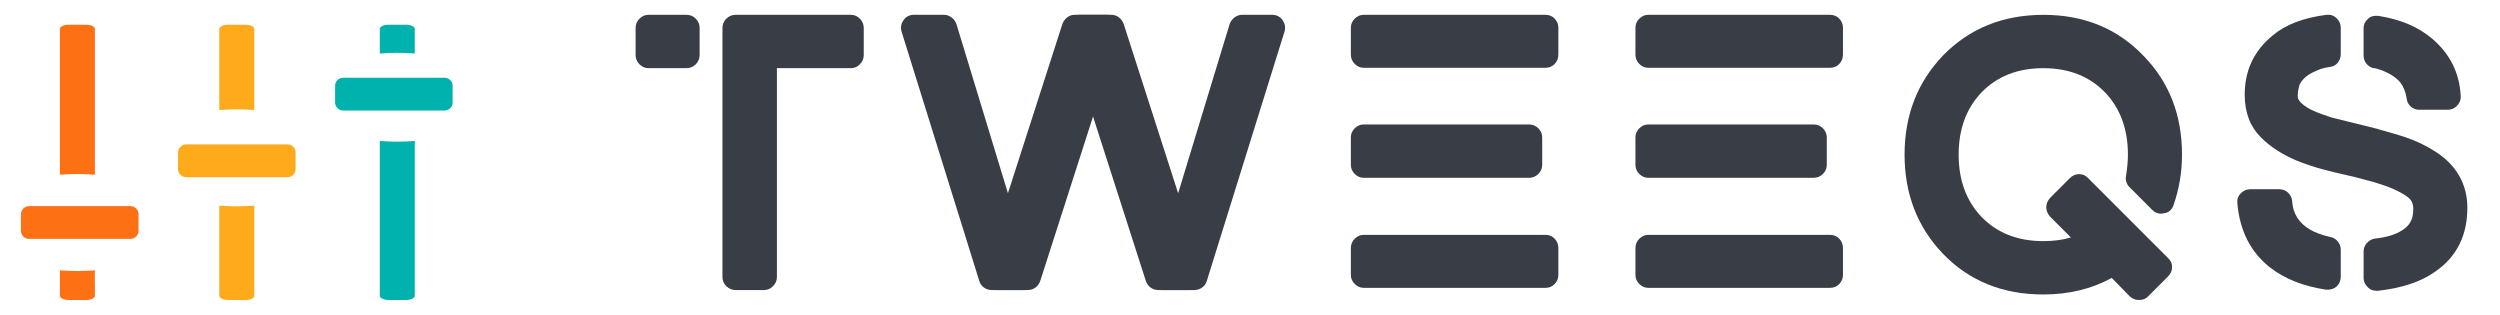
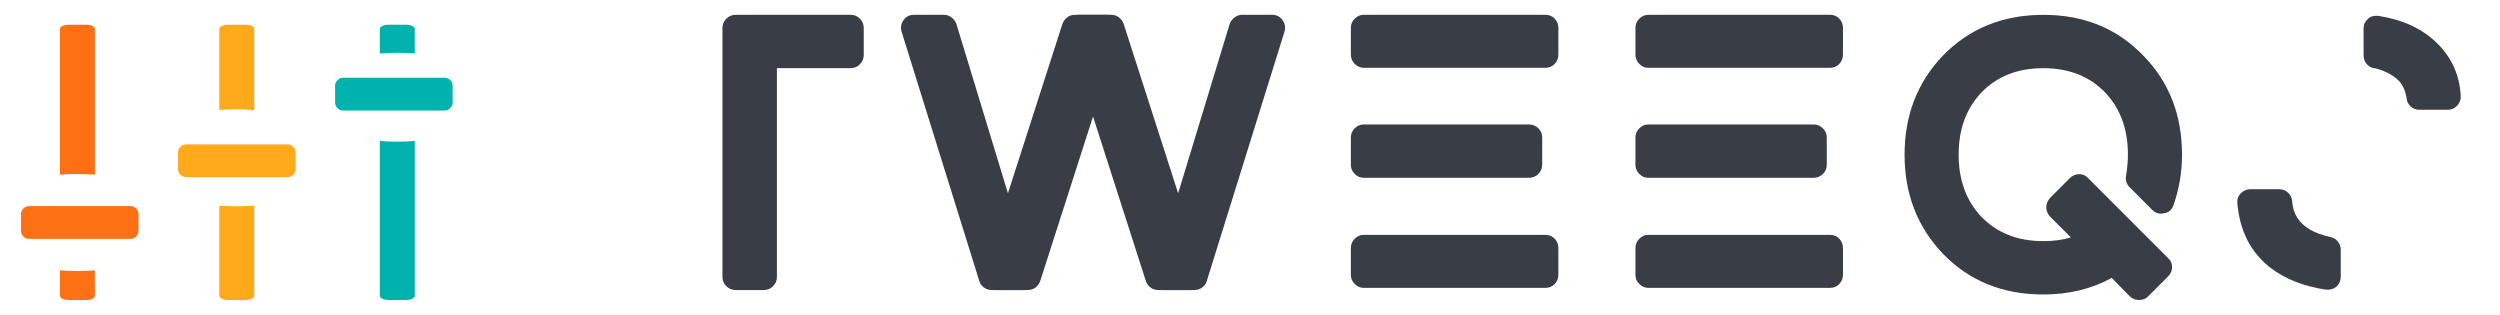
<svg xmlns="http://www.w3.org/2000/svg" xmlns:ns1="http://www.inkscape.org/namespaces/inkscape" xmlns:ns2="http://sodipodi.sourceforge.net/DTD/sodipodi-0.dtd" width="143mm" height="18mm" viewBox="0 0 143 18" version="1.1" id="svg1" ns1:version="1.3.2 (091e20ef0f, 2023-11-25)" ns2:docname="Horizontal.svg">
  <ns2:namedview id="namedview1" pagecolor="#ffffff" bordercolor="#666666" borderopacity="1.0" ns1:showpageshadow="2" ns1:pageopacity="0.0" ns1:pagecheckerboard="0" ns1:deskcolor="#d1d1d1" ns1:document-units="mm" ns1:zoom="2.9556229" ns1:cx="-95.41136" ns1:cy="18.101091" ns1:window-width="5120" ns1:window-height="1369" ns1:window-x="-8" ns1:window-y="-8" ns1:window-maximized="1" ns1:current-layer="g2" />
  <defs id="defs1">
    <ns1:path-effect effect="fillet_chamfer" id="path-effect2" is_visible="true" lpeversion="1" nodesatellites_param="F,0,1,1,0,2.383,0,1 @ F,0,1,1,0,2.383,0,1 @ F,0,1,1,0,2.383,0,1 @ F,0,1,1,0,2.383,0,1 | F,0,1,1,0,2.383,0,1 @ F,0,0,1,0,2.383,0,1 @ F,0,1,1,0,2.383,0,1 @ F,0,1,1,0,2.383,0,1" radius="0" unit="px" method="auto" mode="F" chamfer_steps="1" flexible="false" use_knot_distance="true" apply_no_radius="true" apply_with_radius="true" only_selected="false" hide_knots="false" />
  </defs>
  <g ns1:label="Layer 1" ns1:groupmode="layer" id="layer1" transform="translate(-35.301,-67.42)">
    <g id="g2" transform="translate(2.381)">
      <g id="g1" transform="translate(62.133,-34.385)">
        <path d="m 104.089,115.365 q 0.253,0.042 0.421,0.253 0.168,0.21 0.168,0.463 v 1.558 q 0,0.337 -0.253,0.568 -0.21,0.168 -0.484,0.168 h -0.105 q -1.957,-0.295 -3.22,-1.284 -1.642,-1.305 -1.852,-3.641 -0.042,-0.337 0.189,-0.579 0.232,-0.242 0.547,-0.242 h 1.663 q 0.295,0 0.505,0.2 0.21,0.2 0.232,0.495 0.063,1.052 1.031,1.621 0.442,0.253 1.158,0.421 z" id="path34" style="fill:#393e46;stroke-width:1.052" />
        <path d="m 106.552,105.704 q -0.253,-0.063 -0.41,-0.263 -0.158,-0.2 -0.158,-0.474 v -1.536 q 0,-0.337 0.274,-0.568 0.105,-0.105 0.274,-0.137 0.168,-0.032 0.316,-0.011 1.852,0.295 3.01,1.263 1.579,1.305 1.684,3.326 0.021,0.295 -0.2,0.537 -0.221,0.242 -0.537,0.242 h -1.642 q -0.274,0 -0.484,-0.189 -0.21,-0.189 -0.232,-0.463 -0.084,-0.547 -0.358,-0.905 -0.442,-0.526 -1.368,-0.8 -0.063,0 -0.084,-0.021 z" id="path33" style="fill:#393e46;stroke-width:1.052" />
-         <path d="m 110.067,110.461 q 0.905,0.568 1.379,1.389 0.474,0.821 0.474,1.831 0,2.378 -1.81,3.641 -1.221,0.884 -3.304,1.116 h -0.084 q -0.295,0 -0.484,-0.189 -0.253,-0.232 -0.253,-0.547 v -1.515 q 0,-0.274 0.189,-0.484 0.189,-0.21 0.463,-0.253 0.989,-0.105 1.536,-0.463 0.421,-0.253 0.568,-0.652 0.084,-0.232 0.084,-0.589 0,-0.232 -0.084,-0.4 -0.084,-0.168 -0.295,-0.316 -0.61,-0.421 -1.579,-0.716 l -0.337,-0.105 q -1.052,-0.295 -1.936,-0.484 -0.189,-0.042 -0.61,-0.147 l -0.232,-0.063 q -0.758,-0.189 -1.6,-0.526 -1.242,-0.526 -2.042,-1.326 -0.926,-0.926 -0.926,-2.442 0,-2.084 1.6,-3.389 1.094,-0.926 3.073,-1.179 0.337,-0.042 0.579,0.189 0.242,0.232 0.242,0.547 v 1.515 q 0,0.274 -0.168,0.484 -0.168,0.21 -0.431,0.242 -0.263,0.032 -0.537,0.116 -0.61,0.232 -0.863,0.453 -0.253,0.221 -0.358,0.453 -0.105,0.358 -0.105,0.674 0,0.168 0.189,0.358 0.295,0.295 0.863,0.526 0.253,0.105 0.884,0.316 l 2.631,0.652 0.126,0.042 q 0.989,0.274 1.431,0.421 0.989,0.337 1.726,0.821 z" id="path32" style="fill:#393e46;stroke-width:1.052" />
        <path d="m 92.589,112.503 q -0.126,-0.126 -0.179,-0.305 -0.053,-0.179 -0.011,-0.347 0.105,-0.674 0.105,-1.2 0,-2.168 -1.284,-3.536 -1.347,-1.41 -3.557,-1.41 -2.21,0 -3.557,1.41 -1.284,1.368 -1.284,3.536 0,2.168 1.284,3.536 1.347,1.41 3.557,1.41 0.884,0 1.579,-0.21 l -1.2,-1.2 q -0.21,-0.253 -0.21,-0.526 0,-0.274 0.21,-0.526 l 1.137,-1.137 q 0.232,-0.232 0.537,-0.232 0.305,0 0.516,0.232 l 4.567,4.567 q 0.232,0.21 0.232,0.516 0,0.305 -0.232,0.537 l -1.137,1.137 q -0.189,0.21 -0.516,0.21 -0.326,0 -0.537,-0.21 l -1.031,-1.052 q -1.726,0.947 -3.915,0.947 -3.494,0 -5.746,-2.336 -2.189,-2.294 -2.189,-5.662 0,-3.368 2.189,-5.662 2.273,-2.336 5.757,-2.336 3.483,0 5.735,2.357 2.189,2.252 2.189,5.641 0,1.494 -0.484,2.884 -0.063,0.189 -0.2,0.316 -0.137,0.126 -0.326,0.147 -0.4,0.105 -0.695,-0.189 z" id="path31" style="fill:#393e46;stroke-width:1.052" />
        <path d="m 75.469,102.652 q 0.316,0 0.526,0.221 0.21,0.221 0.21,0.516 v 1.536 q 0,0.316 -0.21,0.537 -0.21,0.221 -0.526,0.221 H 65.071 q -0.295,0 -0.516,-0.221 -0.221,-0.221 -0.221,-0.537 v -1.536 q 0,-0.295 0.221,-0.516 0.221,-0.221 0.516,-0.221 z" id="path30" style="fill:#393e46;stroke-width:1.052" />
        <path d="m 65.071,111.976 q -0.295,0 -0.516,-0.221 -0.221,-0.221 -0.221,-0.516 v -1.579 q 0,-0.295 0.221,-0.516 0.221,-0.221 0.516,-0.221 h 9.45 q 0.316,0 0.537,0.221 0.221,0.221 0.221,0.516 v 1.579 q 0,0.295 -0.221,0.516 -0.221,0.221 -0.537,0.221 z" id="path29" style="fill:#393e46;stroke-width:1.052" />
        <path d="m 75.469,115.239 q 0.316,0 0.526,0.221 0.21,0.221 0.21,0.537 v 1.536 q 0,0.295 -0.21,0.516 -0.21,0.221 -0.526,0.221 H 65.071 q -0.295,0 -0.516,-0.221 -0.221,-0.221 -0.221,-0.516 v -1.536 q 0,-0.316 0.221,-0.537 0.221,-0.221 0.516,-0.221 z" id="path28" style="fill:#393e46;stroke-width:1.052" />
        <path d="m 59.19,102.652 q 0.316,0 0.526,0.221 0.21,0.221 0.21,0.516 v 1.536 q 0,0.316 -0.21,0.537 -0.21,0.221 -0.526,0.221 H 48.793 q -0.295,0 -0.516,-0.221 -0.221,-0.221 -0.221,-0.537 v -1.536 q 0,-0.295 0.221,-0.516 0.221,-0.221 0.516,-0.221 z" id="path27" style="fill:#393e46;stroke-width:1.052" />
        <path d="m 48.793,111.976 q -0.295,0 -0.516,-0.221 -0.221,-0.221 -0.221,-0.516 v -1.579 q 0,-0.295 0.221,-0.516 0.221,-0.221 0.516,-0.221 h 9.45 q 0.316,0 0.537,0.221 0.221,0.221 0.221,0.516 v 1.579 q 0,0.295 -0.221,0.516 -0.221,0.221 -0.537,0.221 z" id="path26" style="fill:#393e46;stroke-width:1.052" />
        <path d="m 59.19,115.239 q 0.316,0 0.526,0.221 0.21,0.221 0.21,0.537 v 1.536 q 0,0.295 -0.21,0.516 -0.21,0.221 -0.526,0.221 H 48.793 q -0.295,0 -0.516,-0.221 -0.221,-0.221 -0.221,-0.516 v -1.536 q 0,-0.316 0.221,-0.537 0.221,-0.221 0.516,-0.221 z" id="path25" style="fill:#393e46;stroke-width:1.052" />
        <path d="m 44.154,102.968 q 0.21,0.295 0.105,0.652 l -4.441,14.249 q -0.063,0.232 -0.263,0.379 -0.2,0.147 -0.453,0.147 h -1.831 q -0.232,0 -0.431,-0.147 -0.2,-0.147 -0.263,-0.358 l -3.157,-9.766 -3.136,9.766 q -0.084,0.232 -0.274,0.368 -0.189,0.137 -0.442,0.137 h -1.831 q -0.379,0 -0.61,-0.295 -0.21,-0.358 -0.084,-0.674 l 4.757,-14.27 q 0.063,-0.21 0.263,-0.358 0.2,-0.147 0.431,-0.147 h 1.852 q 0.253,0 0.442,0.147 0.189,0.147 0.274,0.379 l 3.115,9.682 2.947,-9.682 q 0.084,-0.232 0.284,-0.379 0.2,-0.147 0.431,-0.147 h 1.705 q 0.4,0 0.61,0.316 z" id="path23" style="fill:#393e46;stroke-width:1.052" />
        <path d="m 19.457,102.652 q 0.295,0 0.516,0.221 0.221,0.221 0.221,0.537 v 1.536 q 0,0.316 -0.221,0.537 -0.221,0.221 -0.516,0.221 h -4.231 v 11.955 q 0,0.295 -0.221,0.516 -0.221,0.221 -0.516,0.221 H 12.869 q -0.316,0 -0.537,-0.221 -0.221,-0.221 -0.221,-0.516 v -14.249 q 0,-0.316 0.221,-0.537 0.221,-0.221 0.537,-0.221 z" id="path22" style="fill:#393e46;stroke-width:1.052" />
-         <path d="m 10.048,102.652 q 0.316,0 0.537,0.221 0.221,0.221 0.221,0.537 v 1.536 q 0,0.316 -0.221,0.537 -0.221,0.221 -0.537,0.221 H 7.88 q -0.295,0 -0.516,-0.221 -0.221,-0.221 -0.221,-0.537 v -1.536 q 0,-0.316 0.221,-0.537 0.221,-0.221 0.516,-0.221 z" id="path21" style="fill:#393e46;stroke-width:1.052" />
        <path d="m 22.464,102.968 q -0.21,0.295 -0.105,0.652 l 4.441,14.249 q 0.063,0.232 0.263,0.379 0.2,0.147 0.453,0.147 h 1.831 q 0.232,0 0.431,-0.147 0.2,-0.147 0.263,-0.358 l 3.157,-9.766 3.136,9.766 q 0.084,0.232 0.274,0.368 0.189,0.137 0.442,0.137 h 1.831 q 0.379,0 0.61,-0.295 0.21,-0.358 0.084,-0.674 l -4.757,-14.27 q -0.063,-0.21 -0.263,-0.358 -0.2,-0.147 -0.431,-0.147 h -1.852 q -0.253,0 -0.442,0.147 -0.189,0.147 -0.274,0.379 l -3.115,9.682 -2.947,-9.682 q -0.084,-0.232 -0.284,-0.379 -0.2,-0.147 -0.431,-0.147 h -1.705 q -0.4,0 -0.61,0.316 z" id="path23-7" style="fill:#393e46;stroke-width:1.052" />
      </g>
      <g id="g8" transform="translate(-1.058,0.216)">
        <g id="g6" transform="translate(-2.238,-0.627)">
          <path d="m 61.653,74.154 q 0.181,0 0.317,-0.136 0.136,-0.136 0.136,-0.317 v -0.969 q 0,-0.181 -0.136,-0.317 -0.136,-0.136 -0.317,-0.136 h -5.803 q -0.194,0 -0.33,0.136 -0.136,0.136 -0.136,0.317 v 0.969 q 0,0.181 0.136,0.317 0.136,0.136 0.33,0.136 z" id="path26-0-7" style="fill:#00b2ad;fill-opacity:1;stroke-width:0.646" />
          <path id="path14" style="fill:#00b2ad;fill-opacity:1;stroke-width:0.34" d="m 58.438,69.246 c -0.138,0 -0.255,0.023 -0.352,0.071 -0.097,0.047 -0.145,0.103 -0.145,0.166 v 0.444 0.253 0.713 c 0.326,-0.025 0.658,-0.042 0.999,-0.042 0.342,0 0.676,0.016 1.001,0.042 v -0.713 -0.253 -0.444 c 0,-0.063 -0.048,-0.118 -0.145,-0.166 -0.097,-0.047 -0.214,-0.071 -0.352,-0.071 z" />
          <path id="path15" style="fill:#00b2ad;fill-opacity:1;stroke-width:0.34" d="m 57.941,75.893 v 8.156 0.209 0.488 c 0,0.068 0.048,0.125 0.145,0.173 0.097,0.047 0.214,0.071 0.352,0.071 h 1.007 c 0.138,0 0.255,-0.024 0.352,-0.071 0.097,-0.047 0.145,-0.105 0.145,-0.173 v -0.488 -0.209 -8.156 c -0.325,0.025 -0.658,0.042 -1,0.042 -0.341,0 -0.674,-0.016 -1,-0.042 z" />
        </g>
        <g id="g5" transform="translate(0.138,-0.045)">
          <path d="m 50.293,77.385 q 0.181,0 0.317,-0.136 0.136,-0.136 0.136,-0.317 v -0.969 q 0,-0.181 -0.136,-0.317 -0.136,-0.136 -0.317,-0.136 h -5.803 q -0.194,0 -0.33,0.136 -0.136,0.136 -0.136,0.317 v 0.969 q 0,0.181 0.136,0.317 0.136,0.136 0.33,0.136 z" id="path26-0-8" style="fill:#ffaa1b;fill-opacity:1;stroke-width:0.646" />
          <path id="path16" style="fill:#ffaa1b;fill-opacity:1;stroke-width:0.34" d="m 46.882,68.664 c -0.138,0 -0.255,0.024 -0.352,0.071 -0.085,0.042 -0.132,0.089 -0.143,0.143 h -0.002 v 0.023 0.697 3.946 c 0.325,-0.025 0.658,-0.042 1,-0.042 0.342,0 0.675,0.016 1,0.042 v -3.946 -0.697 -0.023 h -0.002 c -0.011,-0.054 -0.058,-0.101 -0.142,-0.143 -0.097,-0.047 -0.214,-0.071 -0.352,-0.071 z" />
          <path id="path17" style="fill:#ffaa1b;fill-opacity:1;stroke-width:0.34" d="m 46.385,79.01 v 4.457 0.209 0.488 c 0,0.068 0.048,0.125 0.145,0.173 0.097,0.047 0.214,0.071 0.352,0.071 h 1.007 c 0.138,0 0.255,-0.024 0.352,-0.071 0.097,-0.047 0.145,-0.105 0.145,-0.173 v -0.488 -0.209 -4.457 c -0.325,0.025 -0.658,0.042 -1,0.042 -0.342,0 -0.675,-0.016 -1,-0.042 z" />
        </g>
        <g id="g7">
          <path d="m 41.448,80.869 q 0.181,0 0.317,-0.136 0.136,-0.136 0.136,-0.317 v -0.969 q 0,-0.181 -0.136,-0.317 -0.136,-0.136 -0.317,-0.136 h -5.803 q -0.194,0 -0.33,0.136 -0.136,0.136 -0.136,0.317 v 0.969 q 0,0.181 0.136,0.317 0.136,0.136 0.33,0.136 z" id="path26-0" style="fill:#fd7014;fill-opacity:1;stroke-width:0.646" />
          <path id="path18" style="fill:#fd7014;fill-opacity:1;stroke-width:0.34" d="m 37.902,68.619 c -0.138,0 -0.255,0.024 -0.352,0.071 -0.085,0.042 -0.132,0.089 -0.142,0.143 h -0.002 v 0.023 0.697 7.645 c 0.326,-0.025 0.659,-0.041 1,-0.041 0.341,0 0.674,0.016 1,0.041 v -7.645 -0.697 -0.023 h -0.002 c -0.011,-0.054 -0.058,-0.101 -0.143,-0.143 -0.097,-0.047 -0.214,-0.071 -0.352,-0.071 z" />
          <path id="path19" style="fill:#fd7014;fill-opacity:1;stroke-width:0.34" d="m 37.405,82.665 v 0.757 0.209 0.488 c 0,0.068 0.048,0.125 0.145,0.173 0.097,0.047 0.214,0.071 0.352,0.071 h 1.007 c 0.138,0 0.255,-0.024 0.352,-0.071 0.097,-0.047 0.145,-0.105 0.145,-0.173 v -0.697 c 0,-0.01 -0.002,-0.02 -0.004,-0.03 V 82.665 c -0.325,0.025 -0.657,0.042 -0.998,0.042 -0.341,0 -0.673,-0.016 -0.998,-0.042 z" />
        </g>
      </g>
    </g>
  </g>
</svg>